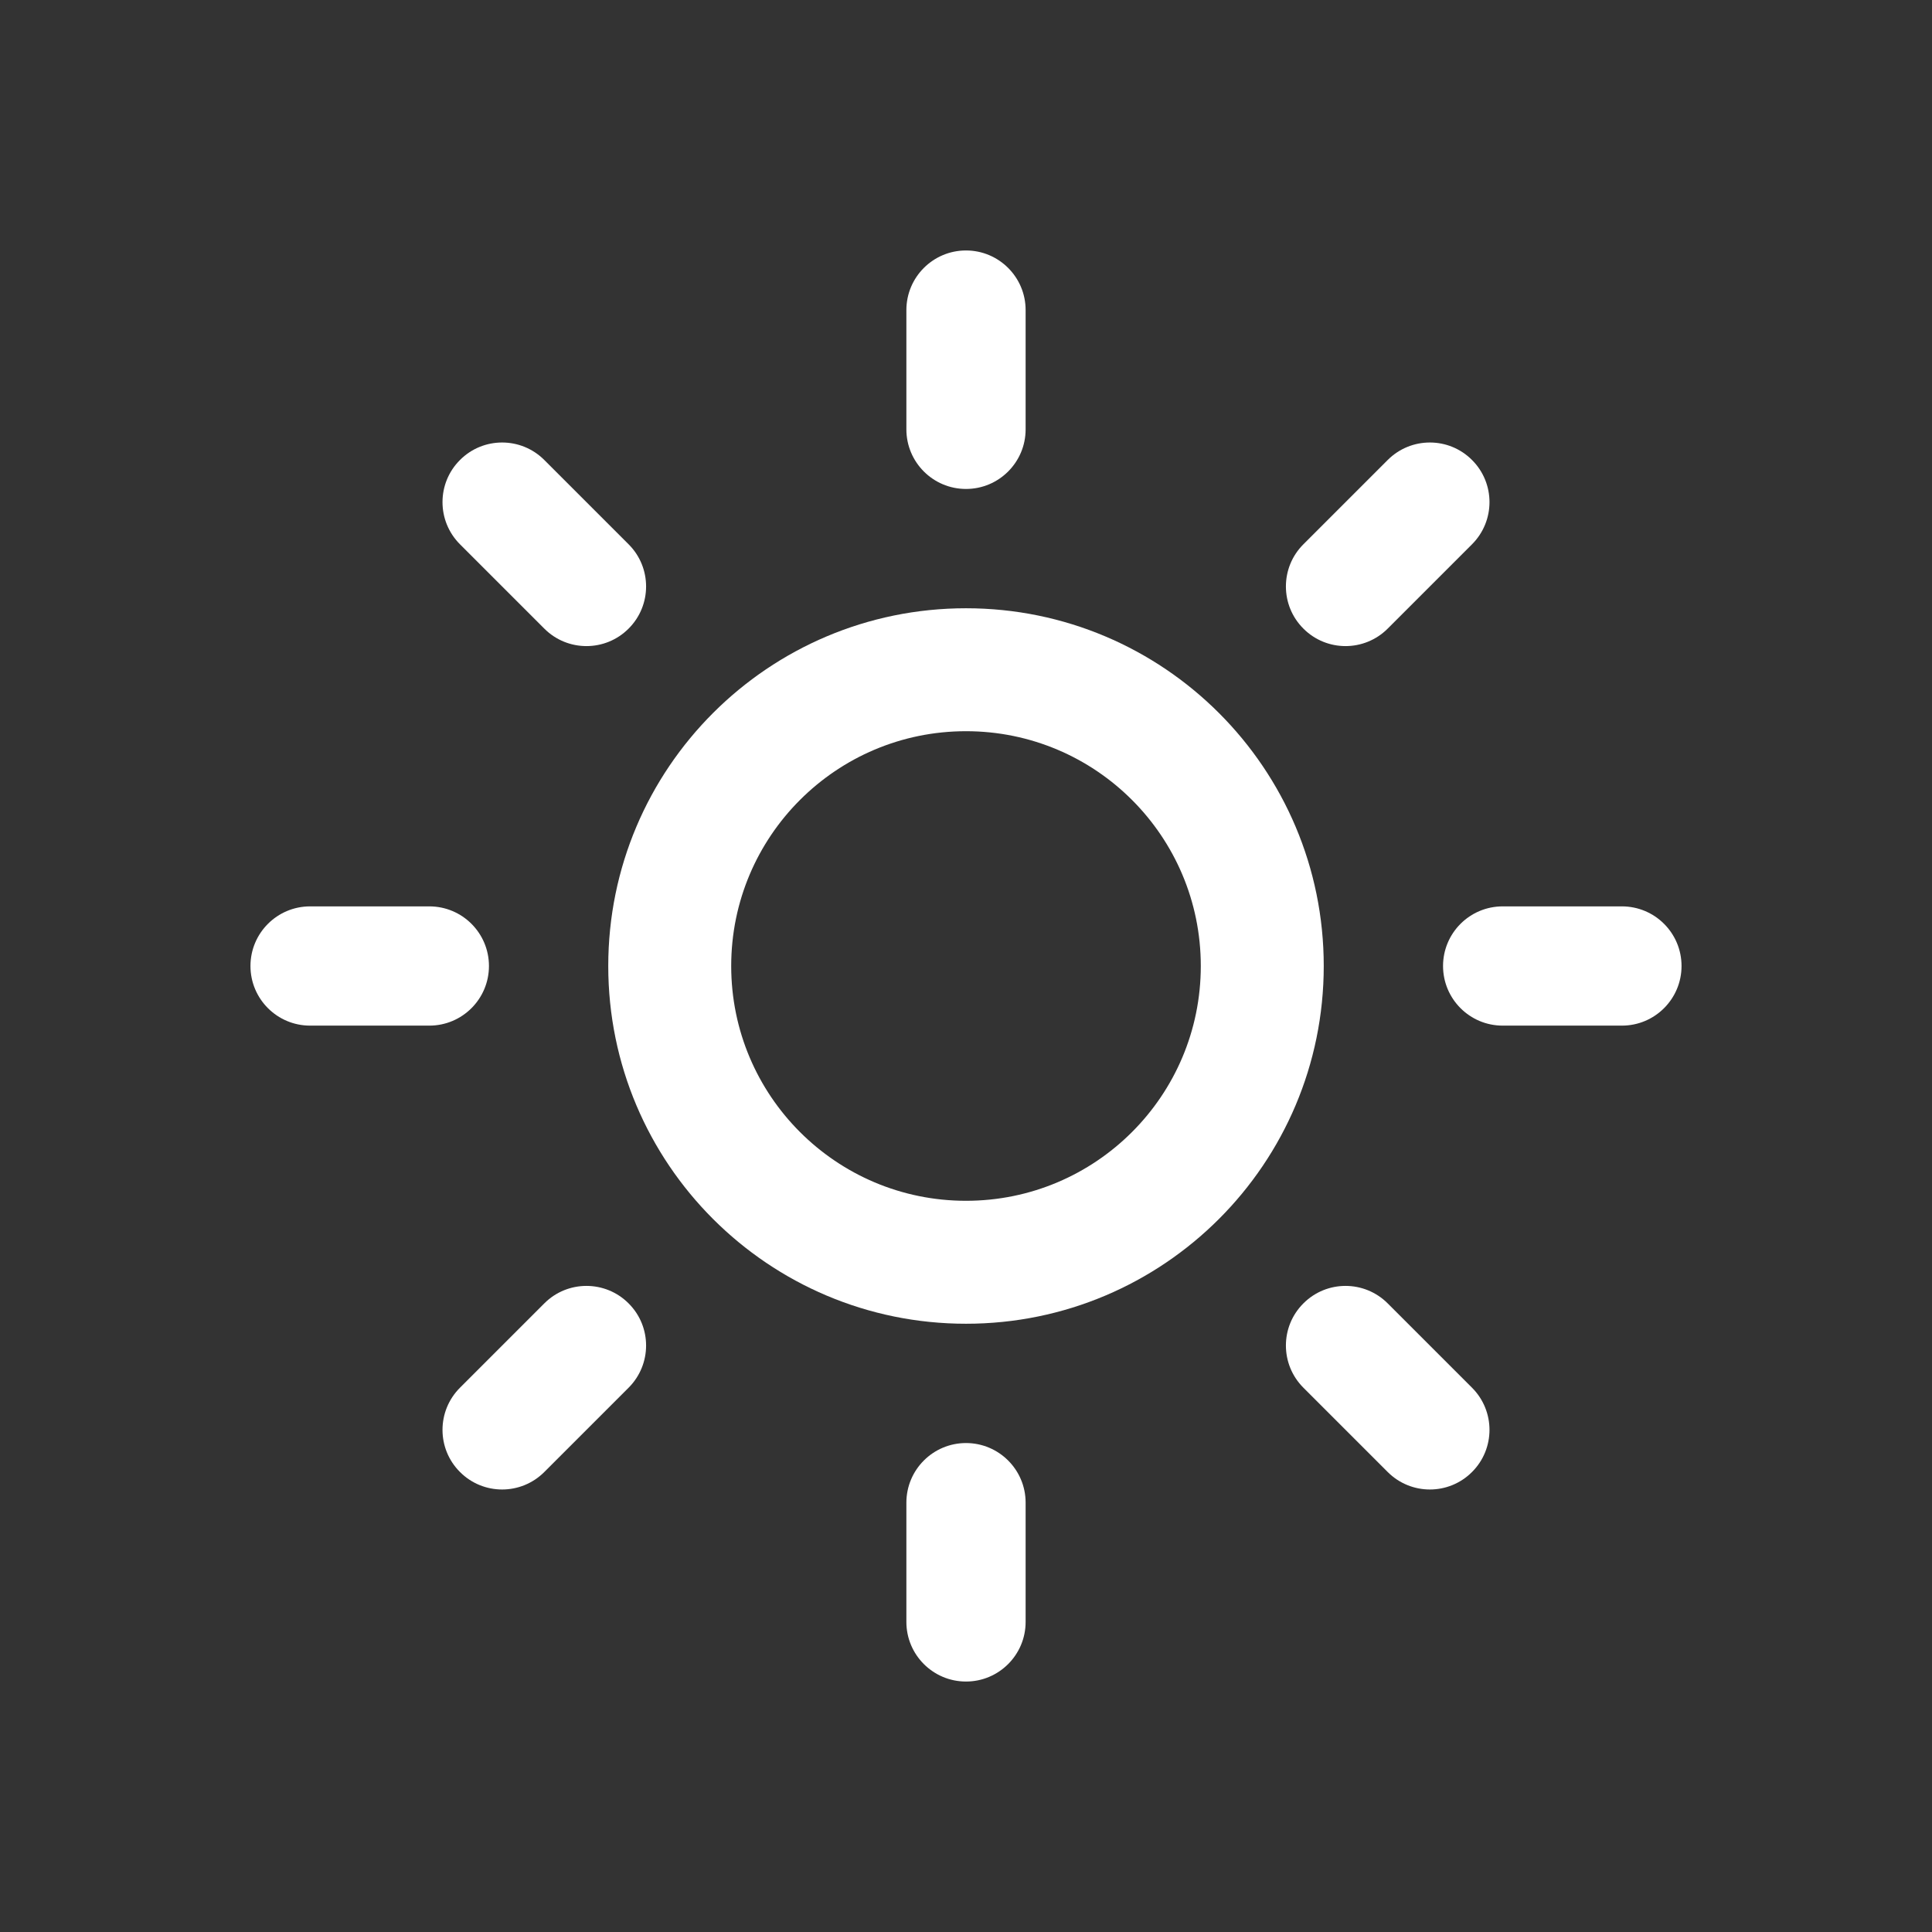
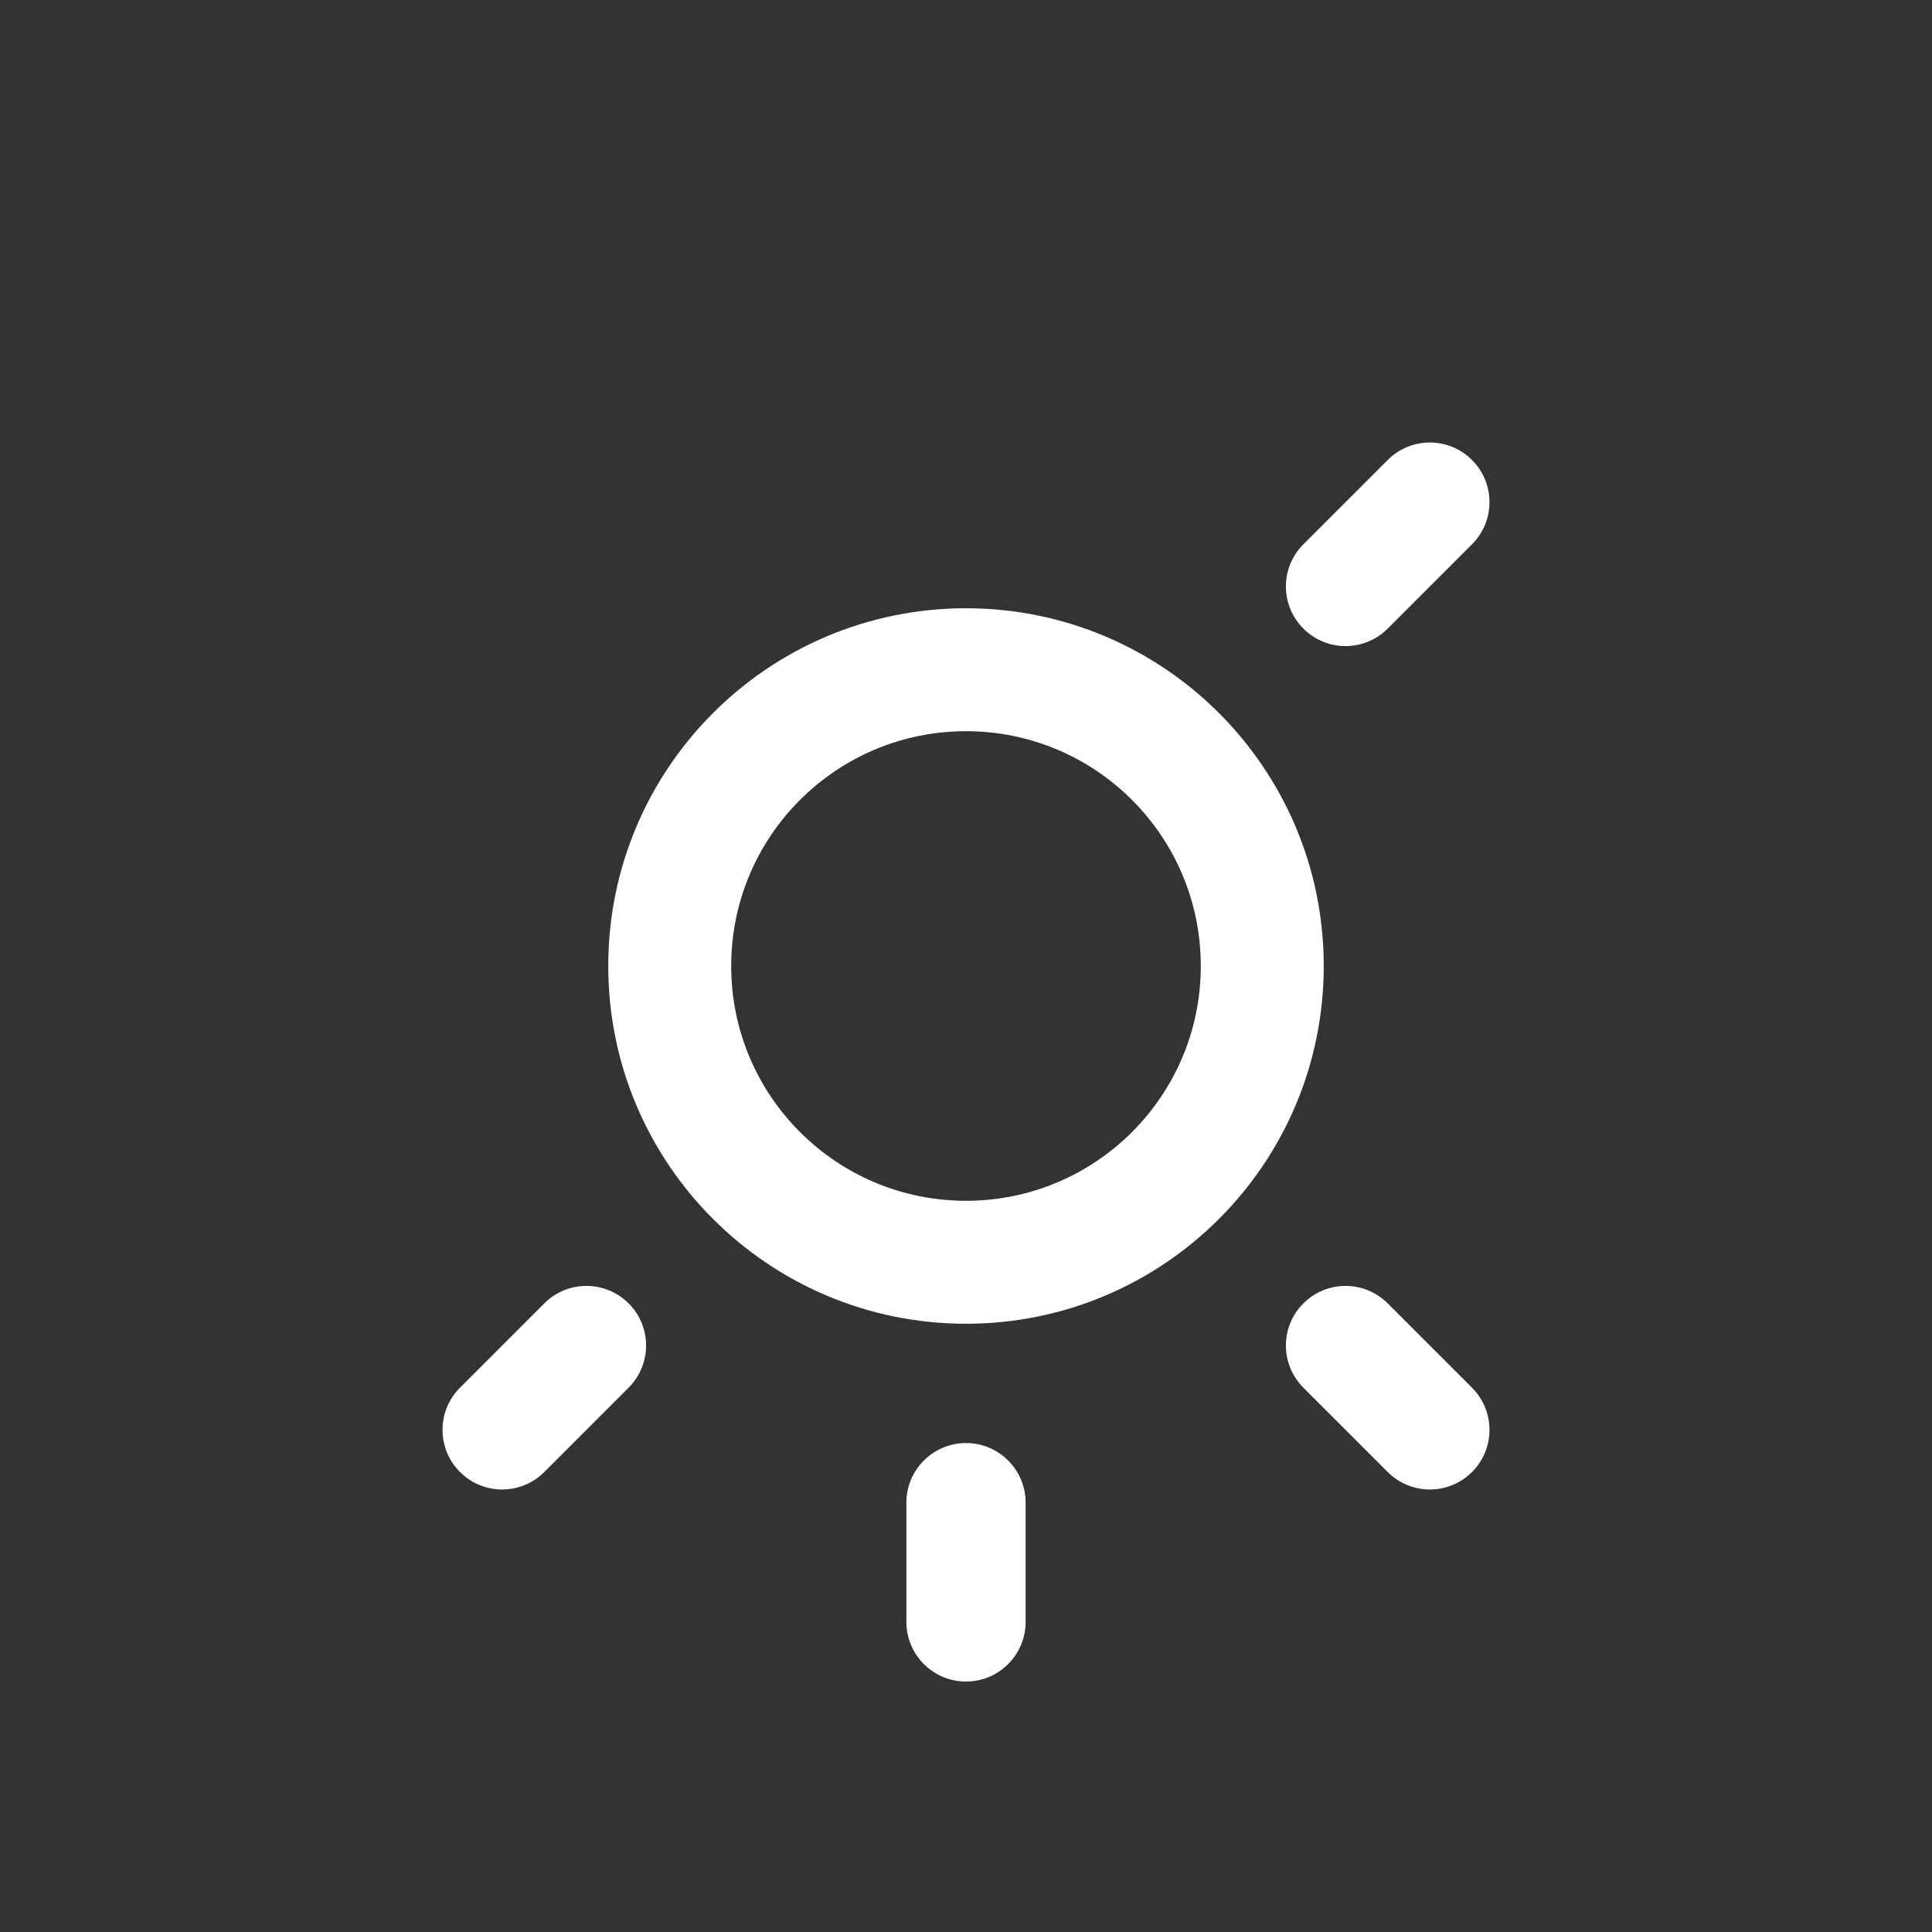
<svg xmlns="http://www.w3.org/2000/svg" version="1.1" width="1080" height="1080" viewBox="0 0 1080 1080" xml:space="preserve">
  <rect x="0" y="0" width="1080" height="1080" fill="#333333" stroke="none" />
  <desc>Created with Fabric.js 5.2.4</desc>
  <defs>
</defs>
  <g transform="matrix(1 0 0 1 540 540)" id="05d31d13-6830-4d50-8f6c-0cbf27166949">
-     <rect style="stroke: none; stroke-width: 1; stroke-dasharray: none; stroke-linecap: butt; stroke-dashoffset: 0; stroke-linejoin: miter; stroke-miterlimit: 4; fill: rgb(255,255,255); fill-rule: nonzero; opacity: 1; visibility: hidden;" vector-effect="non-scaling-stroke" x="-540" y="-540" rx="0" ry="0" width="1080" height="1080" />
-   </g>
+     </g>
  <g transform="matrix(1 0 0 1 540 540)" id="38d788fe-aa9d-44c8-9d9d-3ee33db1aaa4">
</g>
  <g transform="matrix(1 0 0 1 540 540)">
    <g style="" vector-effect="non-scaling-stroke">
      <g transform="matrix(33.33 0 0 33.33 0 -333.33)">
-         <path style="stroke: none; stroke-width: 1; stroke-dasharray: none; stroke-linecap: butt; stroke-dashoffset: 0; stroke-linejoin: miter; stroke-miterlimit: 4; fill: rgb(255,255,255); fill-rule: nonzero; opacity: 1;" vector-effect="non-scaling-stroke" transform=" translate(-12, -2)" d="M 11 1 C 11 0.448 11.448 0 12 0 C 12.552 0 13 0.448 13 1 L 13 3 C 13 3.552 12.552 4 12 4 C 11.448 4 11 3.552 11 3 L 11 1 Z" stroke-linecap="round" />
-       </g>
+         </g>
      <g transform="matrix(33.33 0 0 33.33 0 0)">
        <path style="stroke: none; stroke-width: 1; stroke-dasharray: none; stroke-linecap: butt; stroke-dashoffset: 0; stroke-linejoin: miter; stroke-miterlimit: 4; fill: rgb(255,255,255); fill-rule: evenodd; opacity: 1;" vector-effect="non-scaling-stroke" transform=" translate(-12, -12)" d="M 18 12 C 18 15.314 15.314 18 12 18 C 8.686 18 6 15.314 6 12 C 6 8.686 8.686 6 12 6 C 15.314 6 18 8.686 18 12 Z M 8.062 12 C 8.062 14.175 9.825 15.938 12 15.938 C 14.175 15.938 15.938 14.175 15.938 12 C 15.938 9.825 14.175 8.062 12 8.062 C 9.825 8.062 8.062 9.825 8.062 12 Z" stroke-linecap="round" />
      </g>
      <g transform="matrix(33.33 0 0 33.33 235.7 -235.7)">
        <path style="stroke: none; stroke-width: 1; stroke-dasharray: none; stroke-linecap: butt; stroke-dashoffset: 0; stroke-linejoin: miter; stroke-miterlimit: 4; fill: rgb(255,255,255); fill-rule: nonzero; opacity: 1;" vector-effect="non-scaling-stroke" transform=" translate(-19.07, -4.93)" d="M 20.485 3.515 C 20.095 3.124 19.462 3.124 19.071 3.515 L 17.657 4.929 C 17.266 5.319 17.266 5.953 17.657 6.343 C 18.047 6.734 18.68 6.734 19.071 6.343 L 20.485 4.929 C 20.876 4.538 20.876 3.905 20.485 3.515 Z" stroke-linecap="round" />
      </g>
      <g transform="matrix(33.33 0 0 33.33 -333.33 0)">
-         <path style="stroke: none; stroke-width: 1; stroke-dasharray: none; stroke-linecap: butt; stroke-dashoffset: 0; stroke-linejoin: miter; stroke-miterlimit: 4; fill: rgb(255,255,255); fill-rule: nonzero; opacity: 1;" vector-effect="non-scaling-stroke" transform=" translate(-2, -12)" d="M 1 13 C 0.448 13 0 12.552 0 12 C 0 11.448 0.448 11 1 11 L 3 11 C 3.552 11 4 11.448 4 12 C 4 12.552 3.552 13 3 13 L 1 13 Z" stroke-linecap="round" />
-       </g>
+         </g>
      <g transform="matrix(33.33 0 0 33.33 -235.7 -235.7)">
-         <path style="stroke: none; stroke-width: 1; stroke-dasharray: none; stroke-linecap: butt; stroke-dashoffset: 0; stroke-linejoin: miter; stroke-miterlimit: 4; fill: rgb(255,255,255); fill-rule: nonzero; opacity: 1;" vector-effect="non-scaling-stroke" transform=" translate(-4.93, -4.93)" d="M 3.515 3.515 C 3.124 3.905 3.124 4.538 3.515 4.929 L 4.929 6.343 C 5.319 6.734 5.953 6.734 6.343 6.343 C 6.734 5.953 6.734 5.319 6.343 4.929 L 4.929 3.515 C 4.538 3.124 3.905 3.124 3.515 3.515 Z" stroke-linecap="round" />
-       </g>
+         </g>
      <g transform="matrix(33.33 0 0 33.33 0 333.33)">
        <path style="stroke: none; stroke-width: 1; stroke-dasharray: none; stroke-linecap: butt; stroke-dashoffset: 0; stroke-linejoin: miter; stroke-miterlimit: 4; fill: rgb(255,255,255); fill-rule: nonzero; opacity: 1;" vector-effect="non-scaling-stroke" transform=" translate(-12, -22)" d="M 11 21 C 11 20.448 11.448 20 12 20 C 12.552 20 13 20.448 13 21 L 13 23 C 13 23.552 12.552 24 12 24 C 11.448 24 11 23.552 11 23 L 11 21 Z" stroke-linecap="round" />
      </g>
      <g transform="matrix(33.33 0 0 33.33 -235.7 235.7)">
        <path style="stroke: none; stroke-width: 1; stroke-dasharray: none; stroke-linecap: butt; stroke-dashoffset: 0; stroke-linejoin: miter; stroke-miterlimit: 4; fill: rgb(255,255,255); fill-rule: nonzero; opacity: 1;" vector-effect="non-scaling-stroke" transform=" translate(-4.93, -19.07)" d="M 6.343 17.657 C 5.953 17.266 5.319 17.266 4.929 17.657 L 3.515 19.071 C 3.124 19.462 3.124 20.095 3.515 20.485 C 3.905 20.876 4.538 20.876 4.929 20.485 L 6.343 19.071 C 6.734 18.68 6.734 18.047 6.343 17.657 Z" stroke-linecap="round" />
      </g>
      <g transform="matrix(33.33 0 0 33.33 333.33 0)">
-         <path style="stroke: none; stroke-width: 1; stroke-dasharray: none; stroke-linecap: butt; stroke-dashoffset: 0; stroke-linejoin: miter; stroke-miterlimit: 4; fill: rgb(255,255,255); fill-rule: nonzero; opacity: 1;" vector-effect="non-scaling-stroke" transform=" translate(-22, -12)" d="M 21 13 C 20.448 13 20 12.552 20 12 C 20 11.448 20.448 11 21 11 L 23 11 C 23.552 11 24 11.448 24 12 C 24 12.552 23.552 13 23 13 L 21 13 Z" stroke-linecap="round" />
-       </g>
+         </g>
      <g transform="matrix(33.33 0 0 33.33 235.7 235.7)">
        <path style="stroke: none; stroke-width: 1; stroke-dasharray: none; stroke-linecap: butt; stroke-dashoffset: 0; stroke-linejoin: miter; stroke-miterlimit: 4; fill: rgb(255,255,255); fill-rule: nonzero; opacity: 1;" vector-effect="non-scaling-stroke" transform=" translate(-19.07, -19.07)" d="M 17.657 17.657 C 17.266 18.047 17.266 18.68 17.657 19.071 L 19.071 20.485 C 19.462 20.876 20.095 20.876 20.485 20.485 C 20.876 20.095 20.876 19.462 20.485 19.071 L 19.071 17.657 C 18.68 17.266 18.047 17.266 17.657 17.657 Z" stroke-linecap="round" />
      </g>
    </g>
  </g>
</svg>